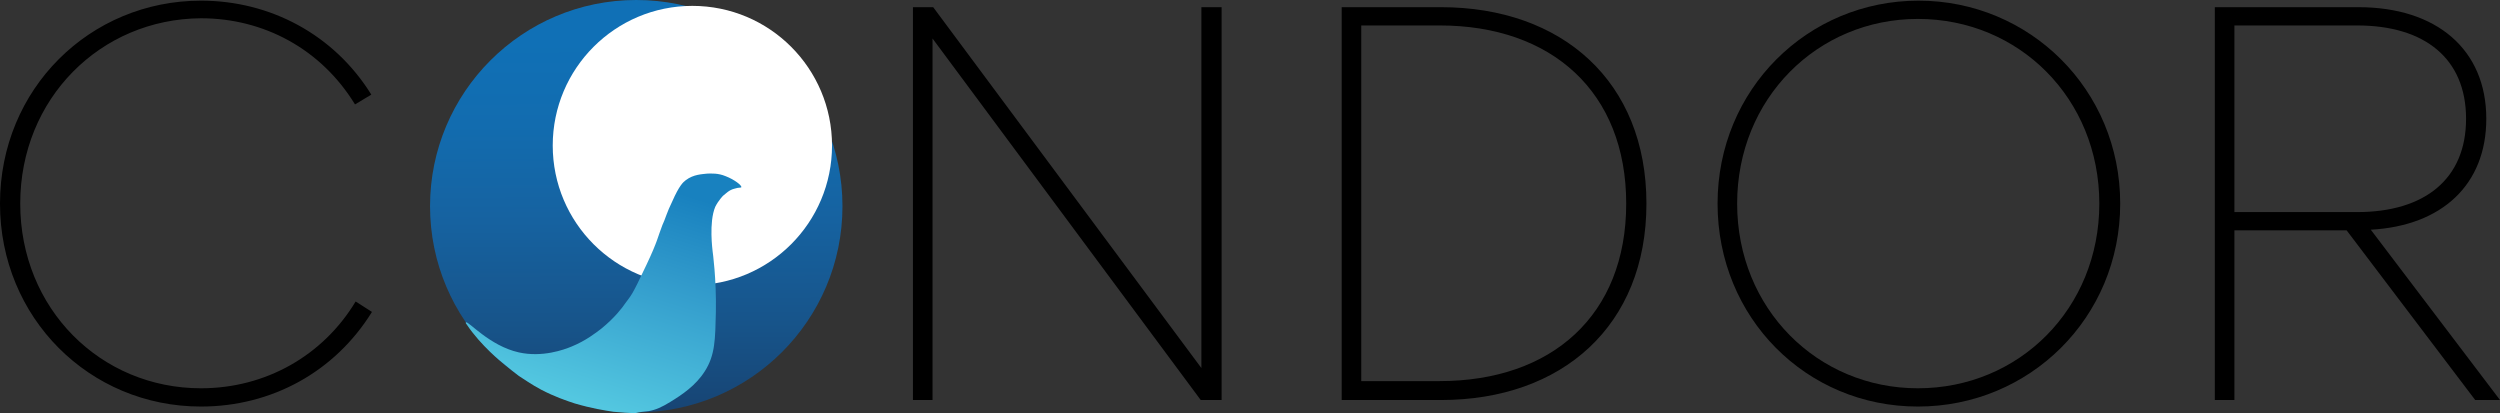
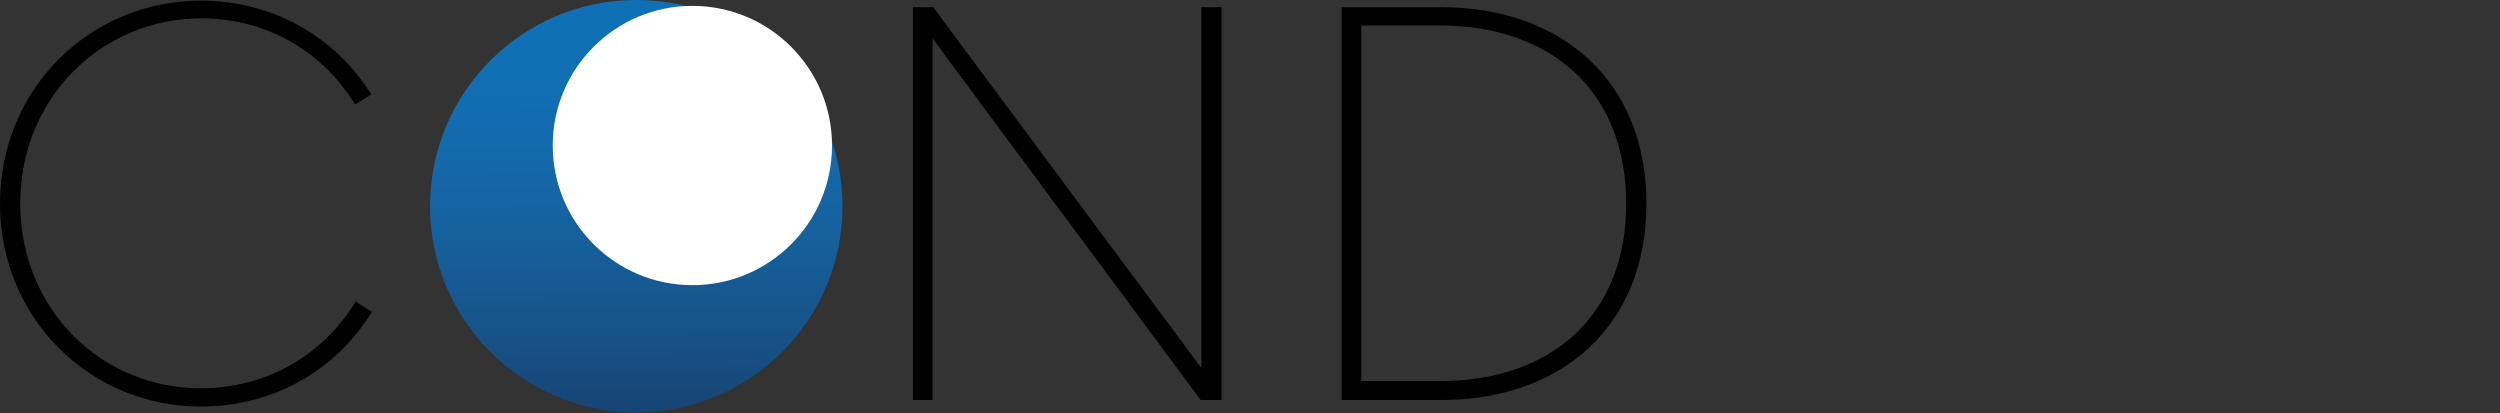
<svg xmlns="http://www.w3.org/2000/svg" version="1.1" id="Layer_1" x="0px" y="0px" viewBox="0 0 383.1 63.3" style="enable-background:new 0 0 383.1 63.3;" xml:space="preserve">
  <rect x="0" y="0" width="383.1" height="63.3" fill="#333333" stroke="none" />
  <style type="text/css">
	.st0{enable-background:new    ;}
	.st1{fill:url(#SVGID_1_);}
	.st2{fill:#FFFFFF;}
	.st3{fill:url(#SVGID_2_);}
</style>
  <g class="st0">
    <path d="M0,31.2C0,13.6,13.8,0.1,30.8,0.1c10.6,0,20.4,5.2,26.1,14.4L54.4,16c-5.2-8.5-14-13.2-23.6-13.2   C15.4,2.9,3.1,15.1,3.1,31.2s12.3,28.3,27.7,28.3c9.9,0,18.7-5,23.7-13.3l2.5,1.6C51.3,57,41.6,62.3,30.8,62.3   C13.7,62.3,0,48.7,0,31.2z" />
    <path d="M187.2,1.1v60.2H184L142.9,5.9v55.4h-3V1.1h3.1l41.1,55.3V1.1H187.2z" />
    <path d="M252.3,31.2c0,18.7-12.9,30.1-31.5,30.1h-15.2V1.1h15.2C239.4,1.1,252.3,12.5,252.3,31.2z M249.2,31.2   c0-17.1-11.4-27.3-28.6-27.3h-12v54.5h12C237.8,58.4,249.2,48.3,249.2,31.2z" />
-     <path d="M263.2,31.2c0-17.5,13.8-31.1,30.8-31.1s30.9,13.6,30.9,31.1S311,62.3,293.9,62.3S263.2,48.7,263.2,31.2z M321.7,31.2   c0-16.1-12.3-28.3-27.8-28.3c-15.4,0-27.7,12.2-27.7,28.3s12.3,28.3,27.7,28.3C309.4,59.5,321.7,47.3,321.7,31.2z" />
-     <path d="M359.6,35.3h-17.2v26h-3V1.1h22c12,0,19.6,6.5,19.6,17.1c0,10.1-6.8,16.4-17.7,17l19.8,26.1h-3.8L359.6,35.3z M342.4,32.5   h18.8c10.4,0,16.7-5.1,16.7-14.3c0-9.2-6.3-14.3-16.7-14.3h-18.8V32.5z" />
  </g>
  <linearGradient id="SVGID_1_" gradientUnits="userSpaceOnUse" x1="97.621" y1="787.816" x2="97.387" y2="725.814" gradientTransform="matrix(1 0 0 1 0 -719.4)">
    <stop offset="1.246007e-07" style="stop-color:#173E6B" />
    <stop offset="4.004377e-02" style="stop-color:#17416F" />
    <stop offset="0.303" style="stop-color:#17548A" />
    <stop offset="0.557" style="stop-color:#1662A0" />
    <stop offset="0.795" style="stop-color:#126CAF" />
    <stop offset="1" style="stop-color:#1070B6" />
  </linearGradient>
  <circle class="st1" cx="97.5" cy="31.6" r="31.6" />
  <circle class="st2" cx="106.1" cy="22.3" r="21.4" />
  <linearGradient id="SVGID_2_" gradientUnits="userSpaceOnUse" x1="87.42" y1="780.241" x2="97.908" y2="746.98" gradientTransform="matrix(1 0 0 1 0 -719.4)">
    <stop offset="0" style="stop-color:#53C7E0" />
    <stop offset="0.627" style="stop-color:#319ACB" />
    <stop offset="1" style="stop-color:#1881BF" />
  </linearGradient>
-   <path class="st3" d="M99.4,63c1.1-0.2,2-0.6,3.3-1.4c1.8-1.1,3.9-2.5,5.3-4.7c1.6-2.5,1.6-4.9,1.7-9.1c0.1-5.1-0.5-9.3-0.5-9.3  c0-0.1-0.6-4.4,0.4-6.8c0.5-1,1.2-1.7,1.2-1.7c0.4-0.3,0.9-0.9,1.8-1.1c0.6-0.2,0.9-0.1,1-0.2c0.1-0.3-1.1-1.2-2.4-1.7  c-1.2-0.5-2.2-0.4-2.8-0.4c-0.8,0.1-2.1,0.1-3.3,1c-0.4,0.3-1,0.8-2.1,3.3c-0.8,1.6-1.1,2.8-1.5,3.6c-0.7,1.8-0.7,2.4-2.4,6  c-2.4,5.1-2.3,4.6-3.3,6c-0.4,0.6-1.6,2.2-3.7,3.9c-0.8,0.6-2.3,1.8-4.5,2.7c-1.2,0.5-4.5,1.7-8.1,0.9c-4.5-1-7.8-4.9-8.1-4.6  c-0.1,0.1,0.1,0.3,0.1,0.3c2.2,3.3,5.5,5.9,5.5,5.9c1.1,0.9,1.7,1.4,2.5,2c0.8,0.5,1.9,1.3,3.4,2.1c2.1,1.1,3.9,1.7,5.1,2.1  c2.7,0.8,4.7,1.1,6,1.3c1.2,0.1,2.2,0.2,3.4,0.2C98.1,63.1,98.7,63.1,99.4,63z" />
</svg>